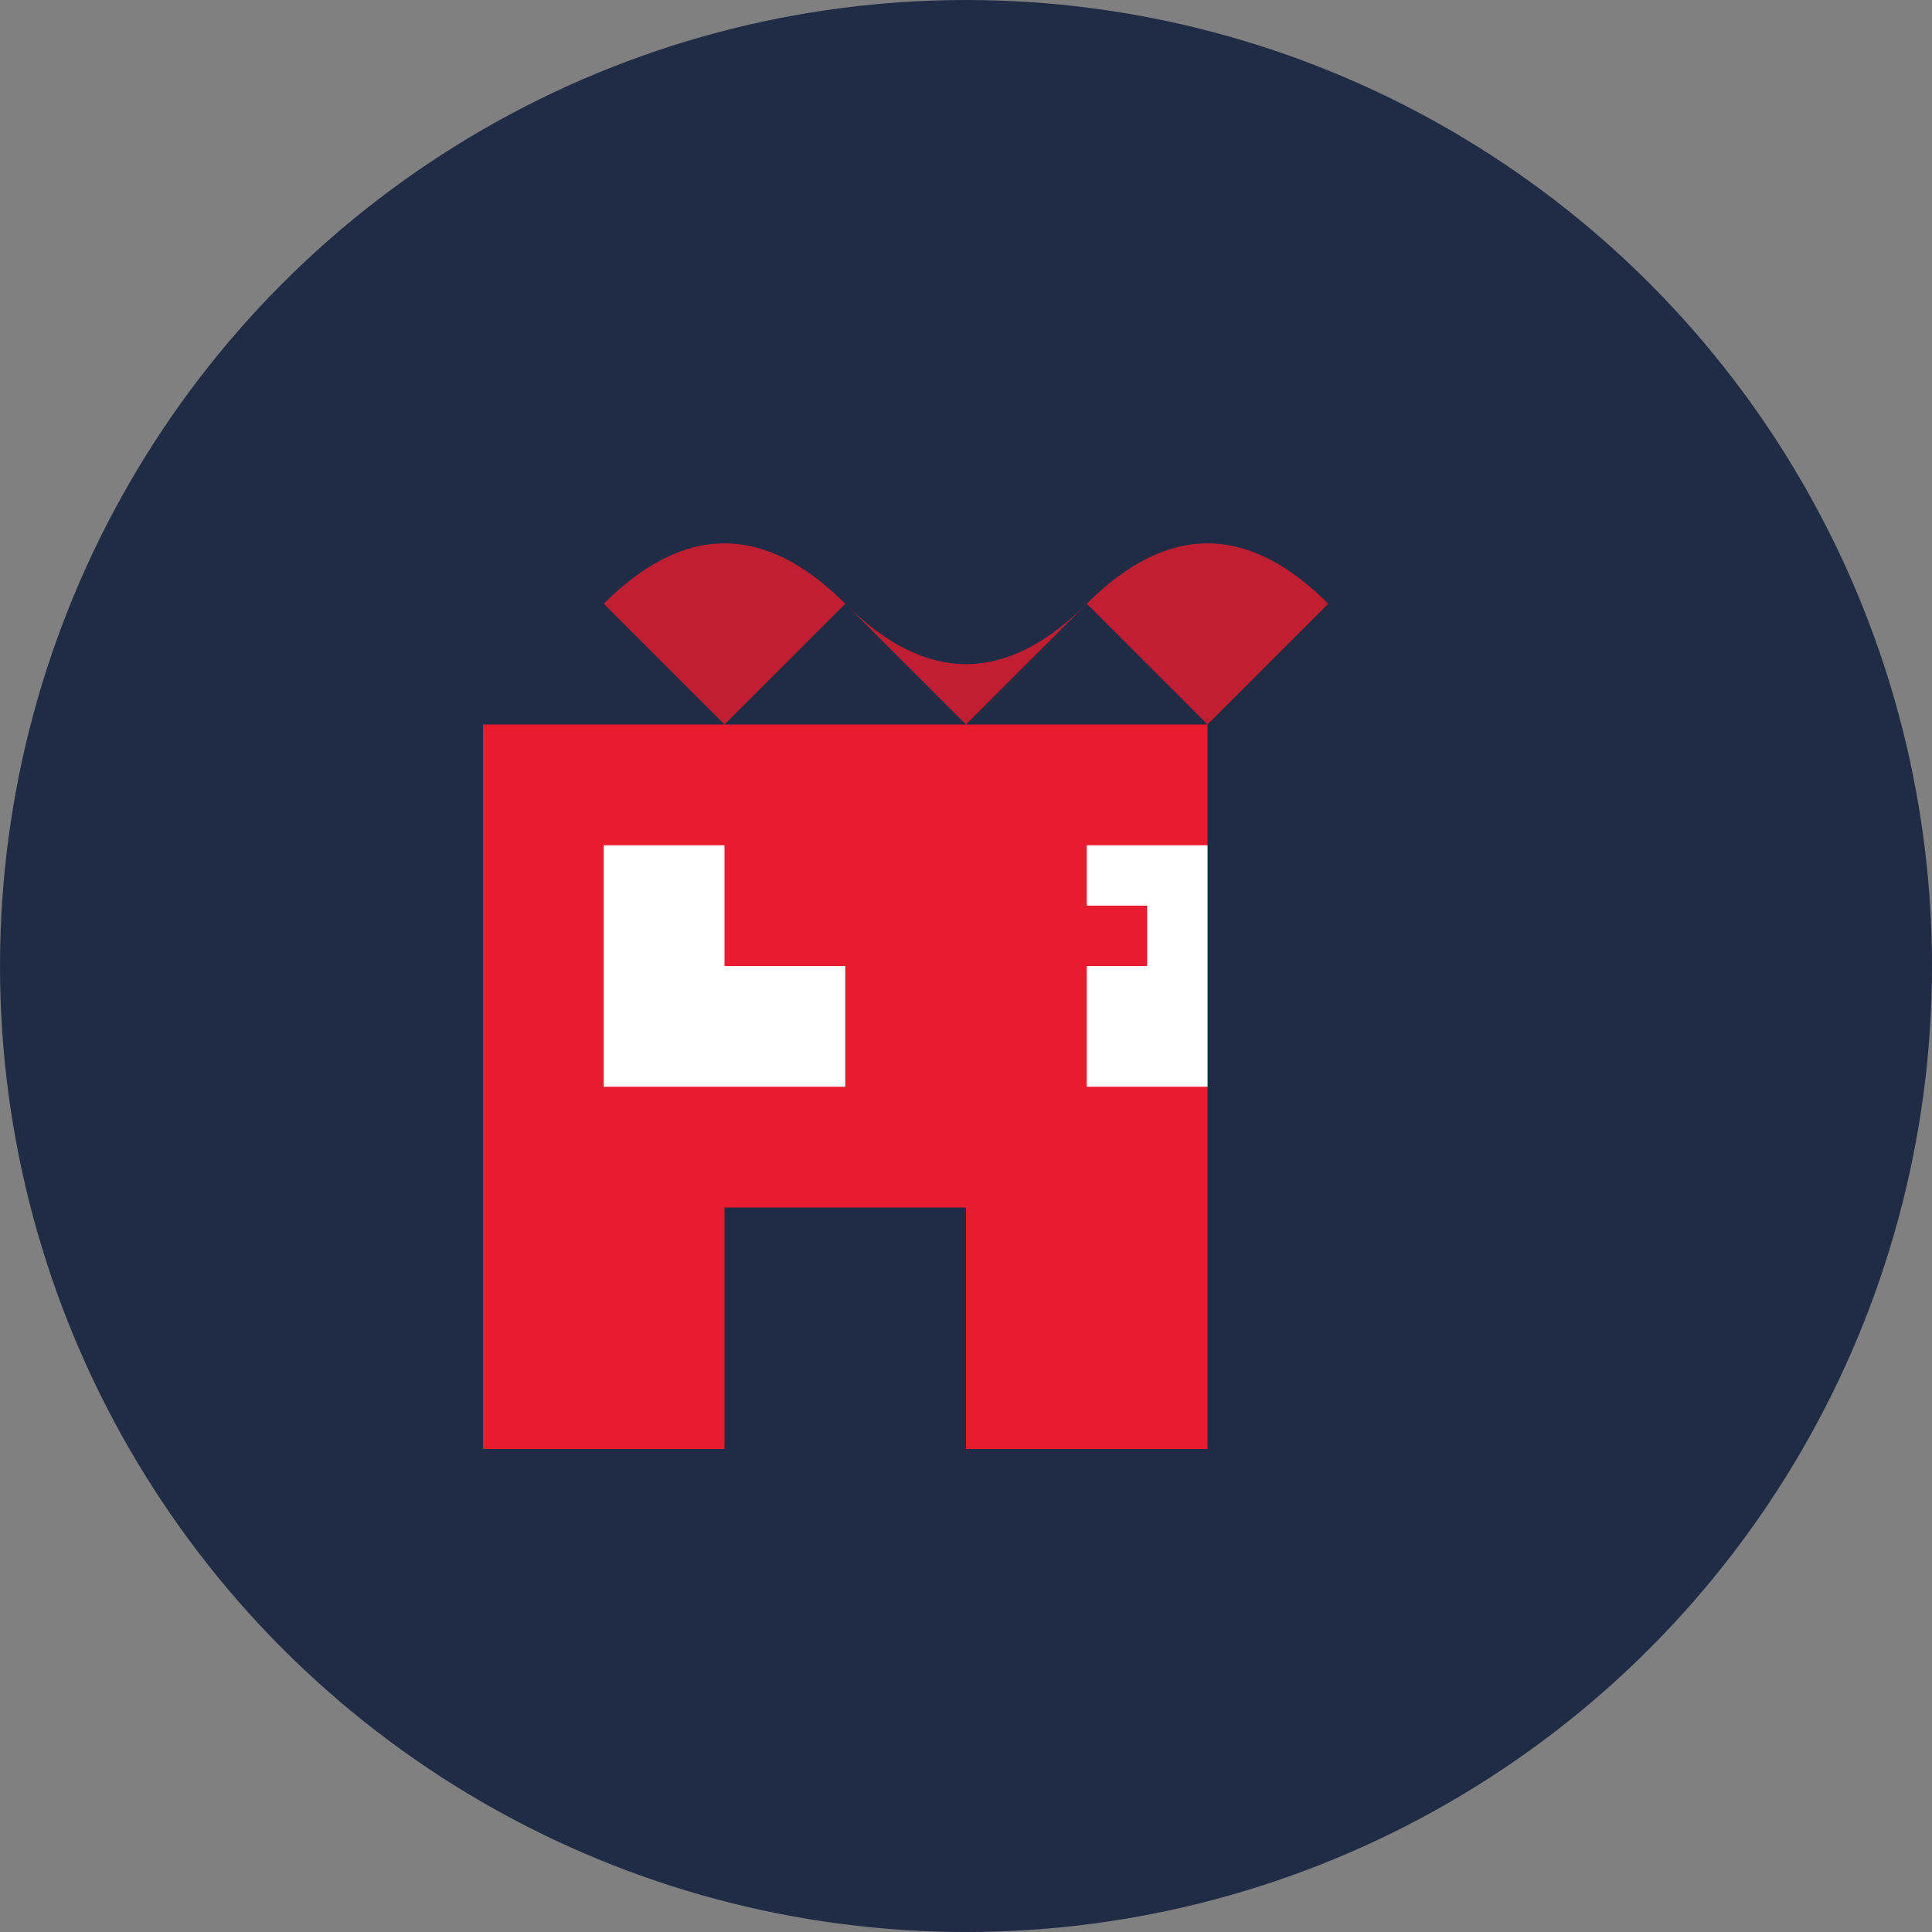
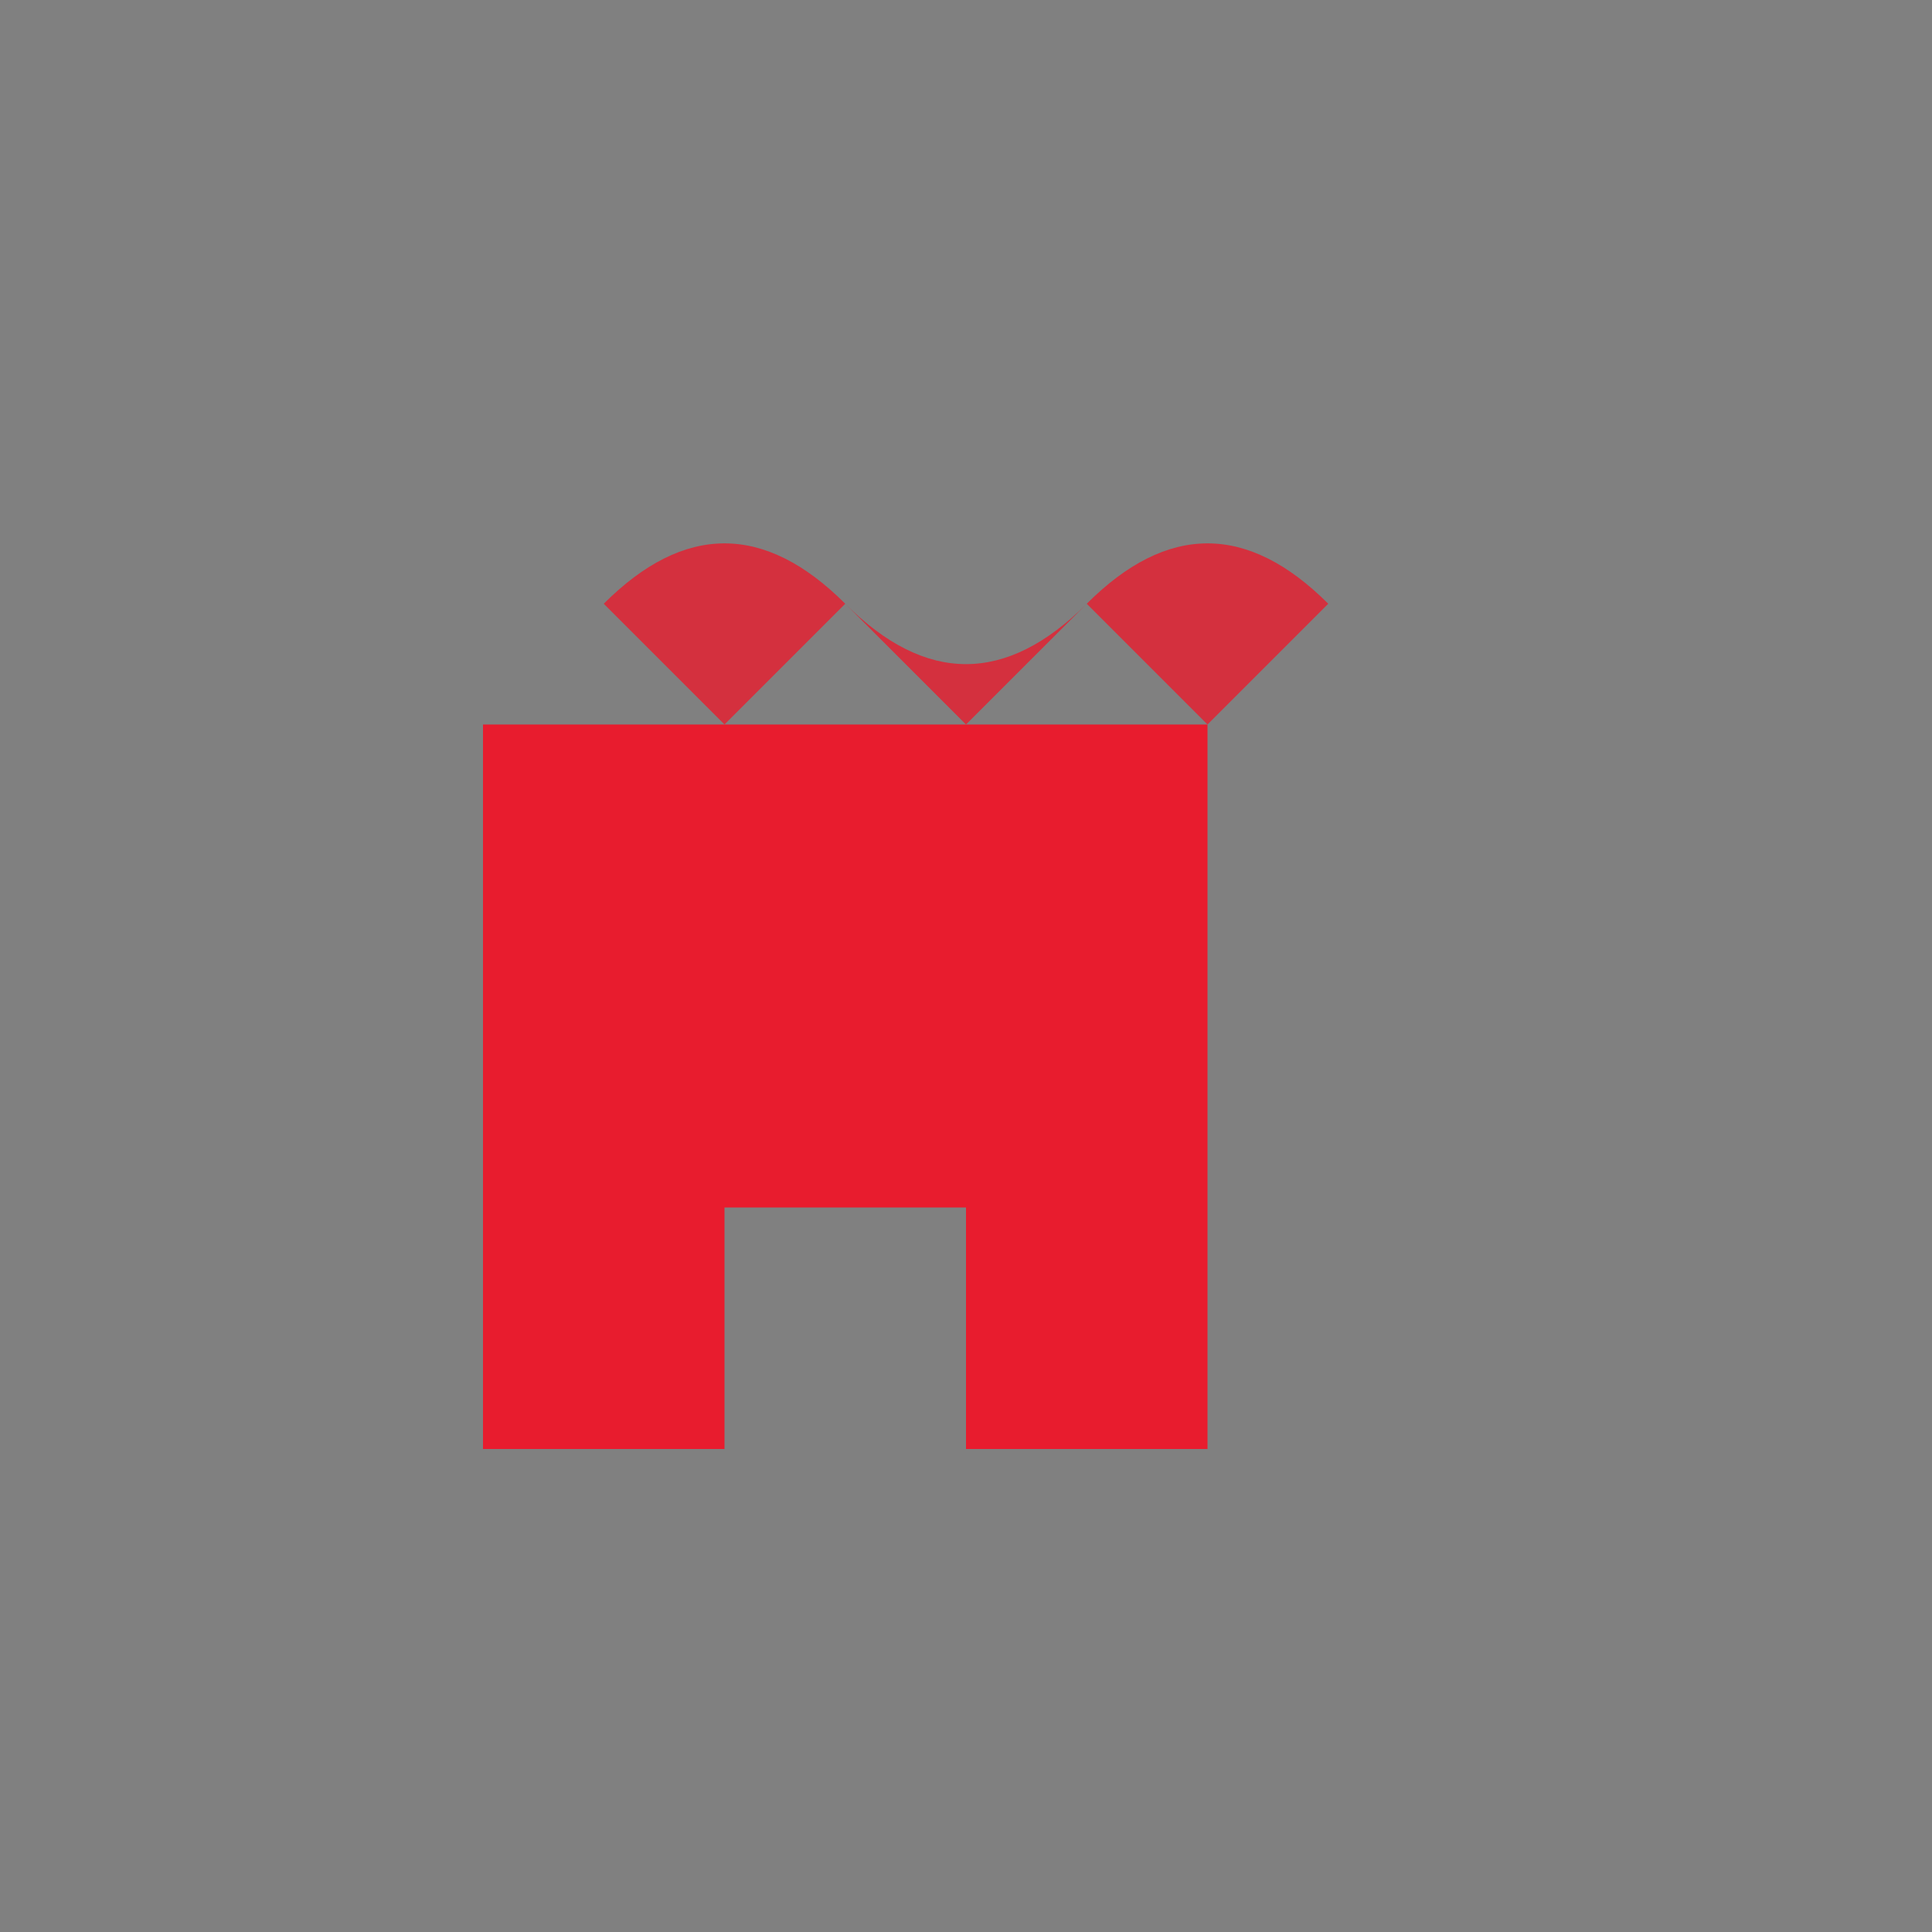
<svg xmlns="http://www.w3.org/2000/svg" viewBox="0 0 32 32" width="32" height="32">
  <rect x="0" y="0" width="32" height="32" fill="#808080" stroke="none" />
-   <circle cx="16" cy="16" r="16" fill="#202C45" />
  <path d="M8 12 L8 24 L12 24 L12 20 L16 20 L16 24 L20 24 L20 12 Z" fill="#E81C2E" />
  <path d="M10 10 Q12 8 14 10 Q16 12 18 10 Q20 8 22 10 L20 12 L18 10 L16 12 L14 10 L12 12 L10 10 Z" fill="#E81C2E" opacity="0.8" />
-   <path d="M10 14 L10 18 L14 18 L14 16 L12 16 L12 14 Z" fill="#FFFFFF" />
-   <path d="M18 14 L20 14 L20 18 L18 18 L18 16 L19 16 L19 15 L18 15 Z" fill="#FFFFFF" />
</svg>